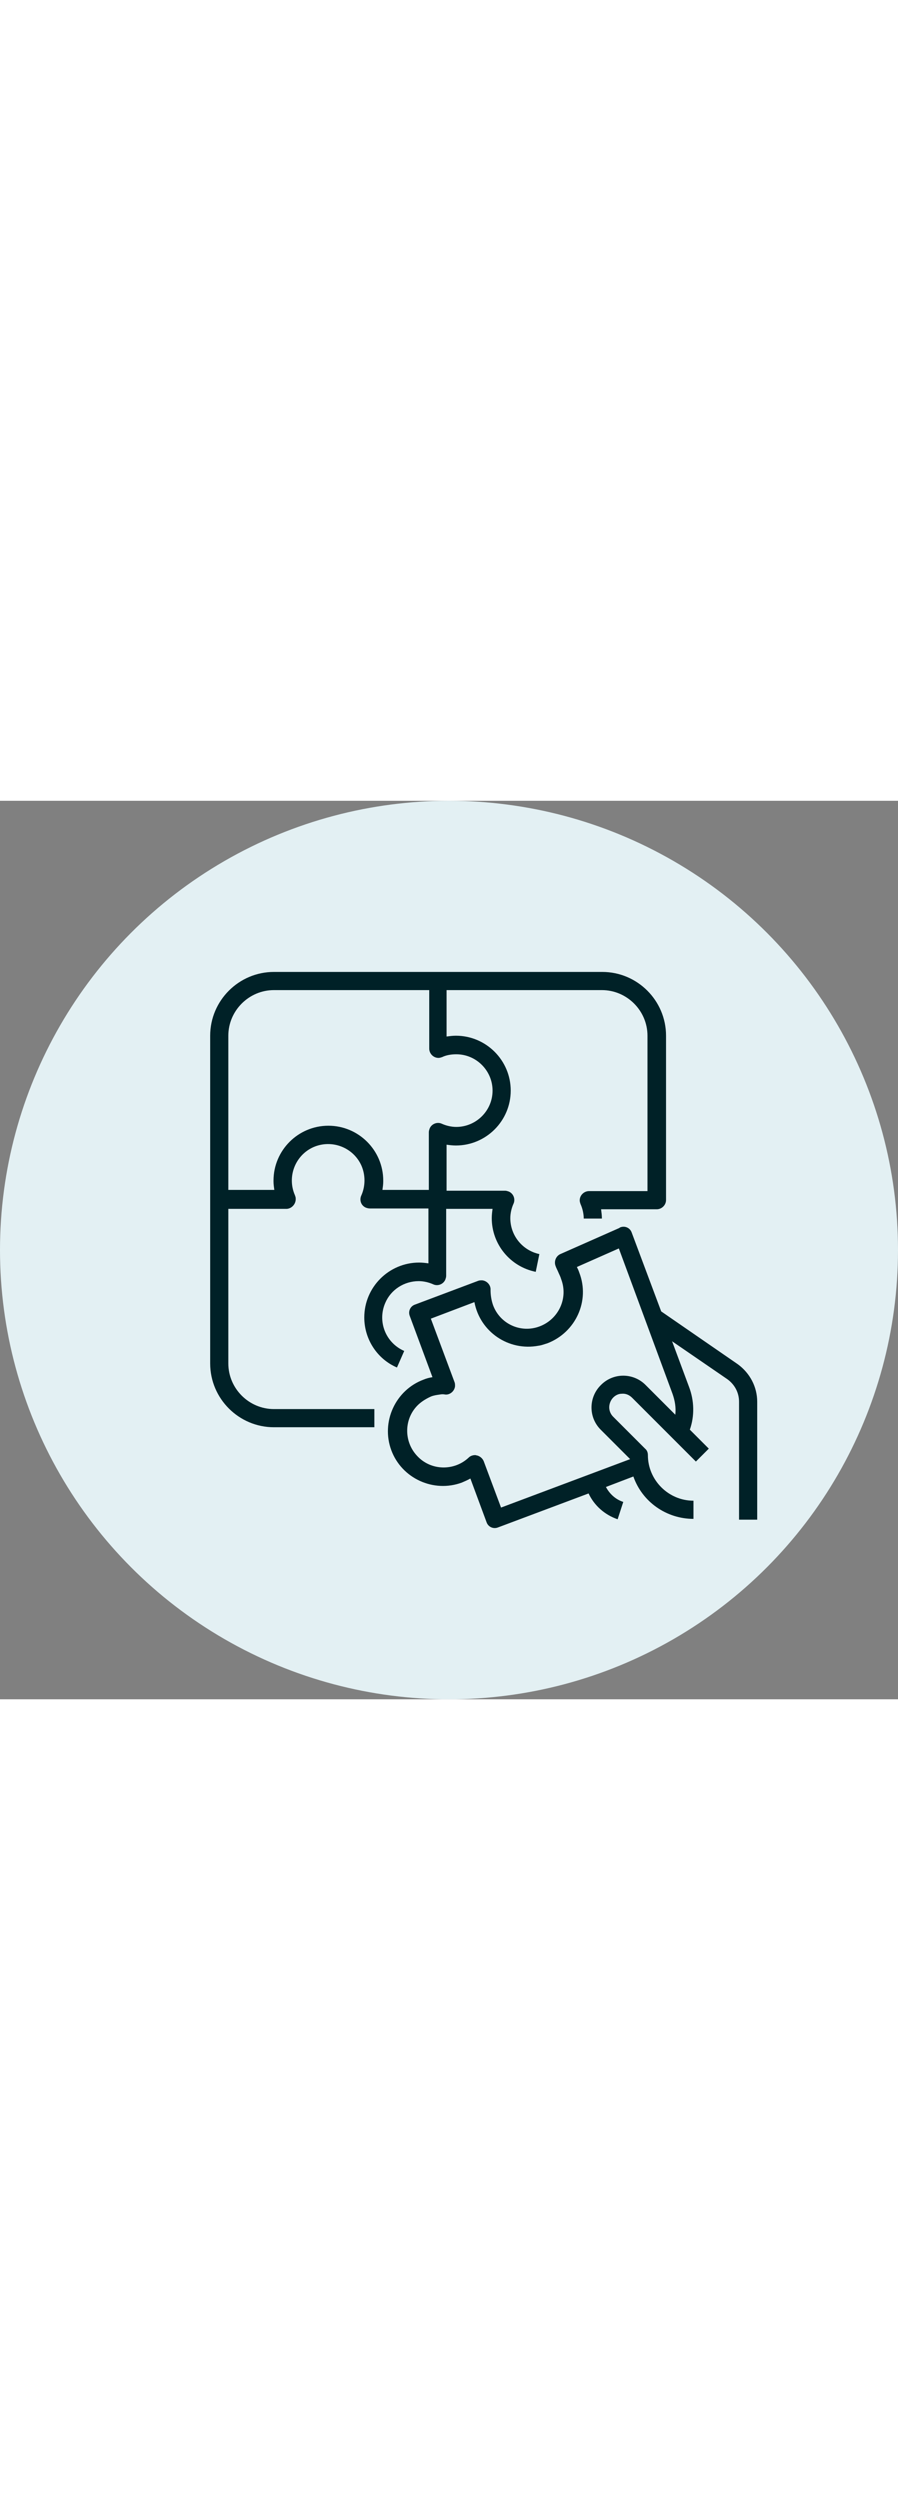
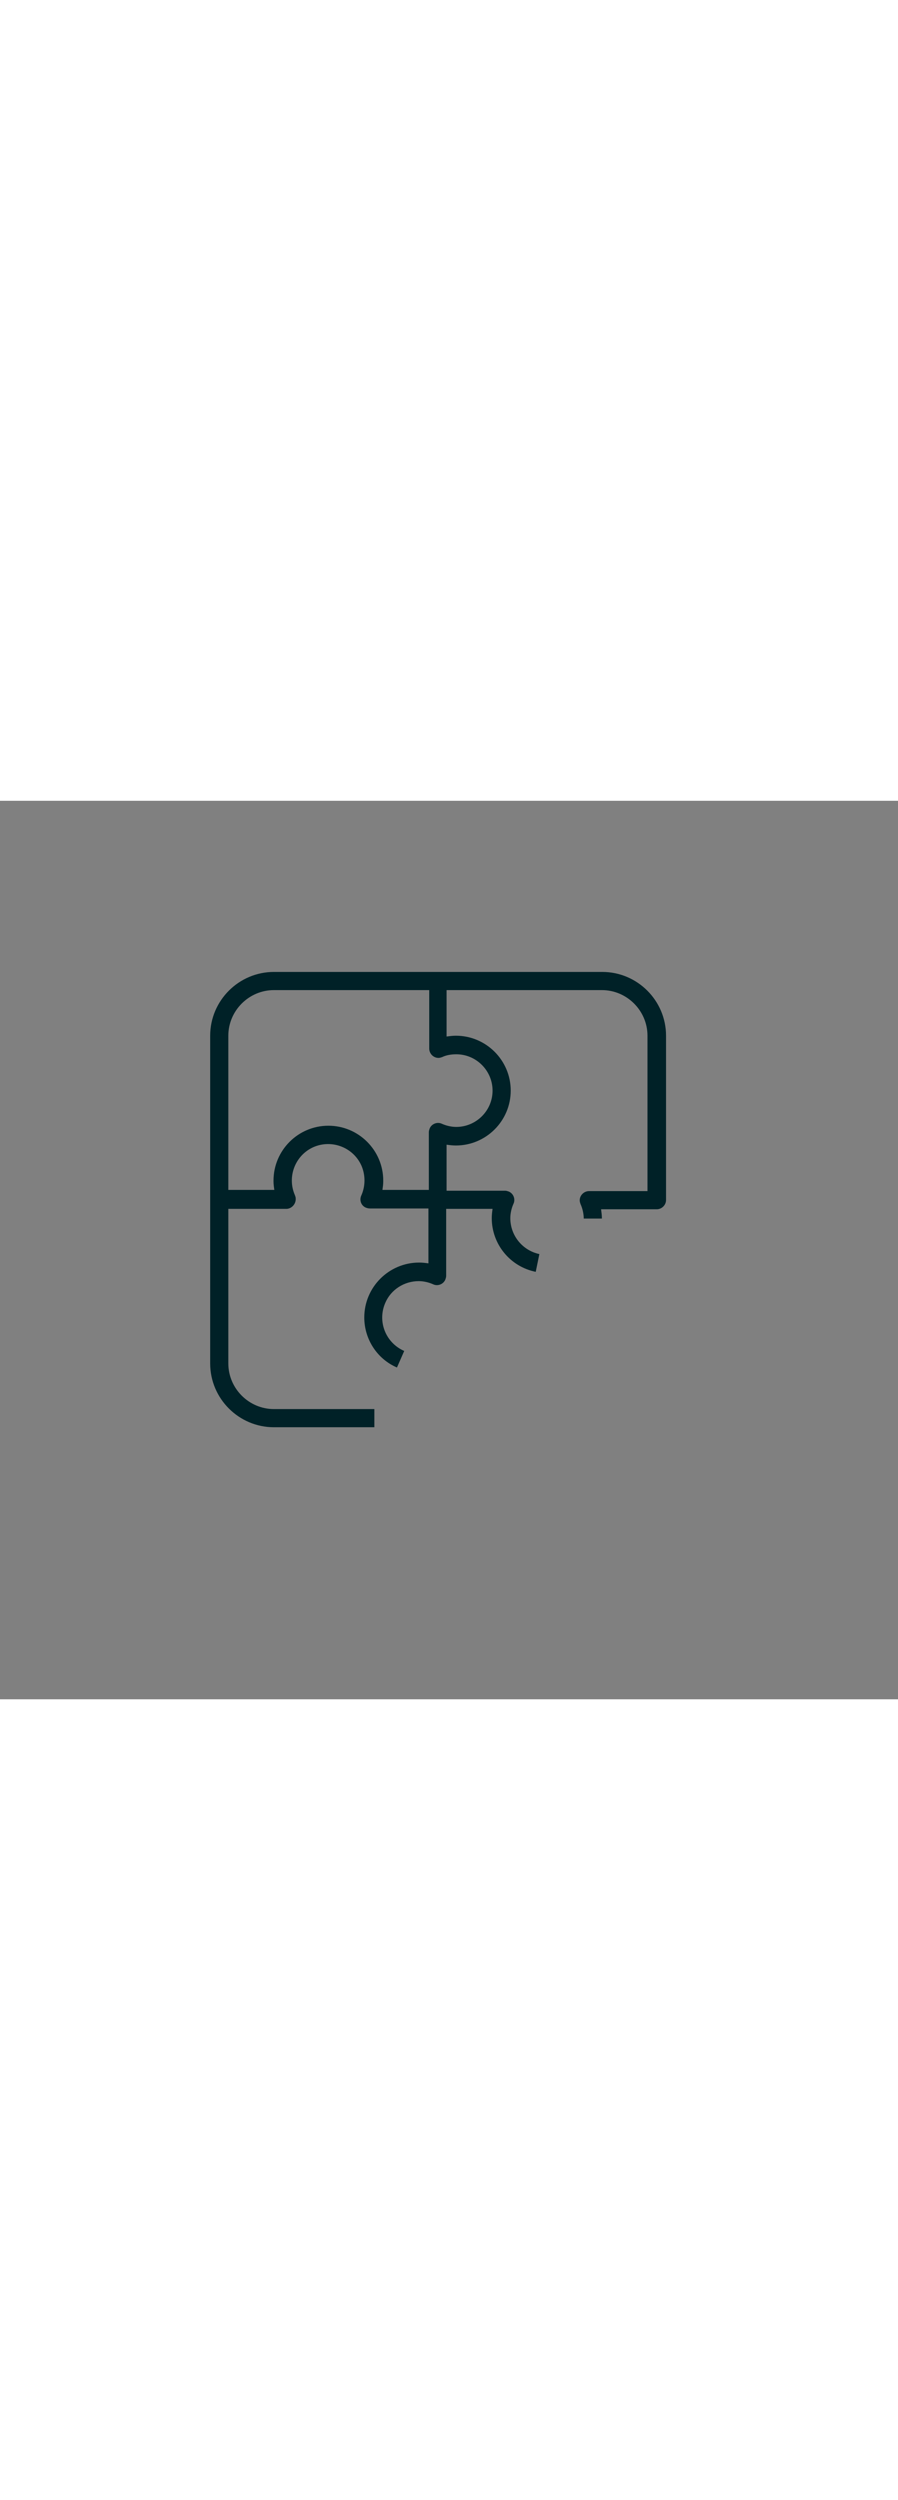
<svg xmlns="http://www.w3.org/2000/svg" version="1.1" id="Capa_1" x="0" y="0" viewBox="0 0 222.6 222.6" xml:space="preserve" width="80">
  <rect x="0" y="0" width="222.6" height="222.6" fill="#808080" stroke="none" />
  <style>.st1{fill:#002127}</style>
-   <circle cx="111.3" cy="111.3" r="111.3" fill="#e3f0f3" />
  <path class="st1" d="M149.3 42.4H67.9c-8.7 0-15.8 7.1-15.8 15.8v81.2c0 8.7 7.1 15.8 15.8 15.8h24.9v-4.5H67.9c-6.2 0-11.3-5.1-11.3-11.3v-38.3h14.5c1.3-.1 2.3-1.3 2.2-2.6 0-.3-.1-.5-.2-.8-2-4.6.1-9.9 4.6-11.9 4.6-2 9.9.1 11.9 4.6 1 2.3 1 5 0 7.3-.6 1.2-.1 2.6 1.1 3.1.3.1.6.2 1 .2h14.5v13.6c-.7-.1-1.5-.2-2.3-.2-7.5 0-13.6 6.1-13.6 13.6 0 5.4 3.2 10.3 8.1 12.4l1.8-4.1c-4.6-2-6.7-7.3-4.7-11.9 1.4-3.3 4.7-5.4 8.3-5.4 1.2 0 2.5.3 3.6.8s2.5 0 3-1.2c.1-.3.2-.6.2-.9v-16.6h11.5c-.1.7-.2 1.5-.2 2.3 0 6.4 4.5 12 10.9 13.3l.9-4.4c-4.2-.9-7.2-4.6-7.2-8.9 0-1.2.3-2.5.8-3.6s0-2.5-1.2-3c-.3-.1-.6-.2-.9-.2h-14.5V85.2c.7.1 1.5.2 2.3.2 7.5 0 13.6-6.1 13.6-13.6s-6.1-13.6-13.6-13.6c-.8 0-1.5.1-2.3.2V46.9h38.5c6.2 0 11.3 5.1 11.3 11.3v38.5H146c-1.2 0-2.3 1-2.3 2.3 0 .3.1.6.2.9.5 1.1.8 2.4.8 3.6h4.5c0-.8-.1-1.5-.2-2.3h13.8c1.2 0 2.3-1 2.3-2.3V58.2c0-8.7-7.1-15.8-15.8-15.8zm-36.2 20.4c5 0 9 4.1 9 9 0 5-4.1 9-9 9-1.2 0-2.5-.3-3.6-.8s-2.5 0-3 1.2c-.1.3-.2.6-.2.9v14.3H94.8c.1-.7.2-1.4.2-2.1v-.1-.1c0-7.5-6.1-13.6-13.6-13.6s-13.6 6.1-13.6 13.6v.2c0 .7.1 1.4.2 2.1H56.6V58.2c0-6.2 5.1-11.3 11.3-11.3h38.5v14.5c0 1.2 1 2.3 2.3 2.3.3 0 .6-.1.9-.2 1-.5 2.3-.7 3.5-.7z" />
-   <path class="st1" d="M182.9 139.6l-19-13.1-7.3-19.5c-.4-1.2-1.7-1.8-2.9-1.3 0 0-.1 0-.1.1l-14.7 6.5c-1.1.5-1.6 1.8-1.2 2.9.2.6.5 1.1.7 1.6.2.5.5 1 .7 1.7 1.8 4.7-.6 9.9-5.3 11.7-4.7 1.8-9.9-.6-11.6-5.3-.4-1.2-.6-2.4-.6-3.7.1-1.2-.9-2.3-2.1-2.4-.3 0-.6 0-.9.1l-15.7 5.9c-1.2.4-1.8 1.7-1.3 2.9l5.6 15.1c-.7.1-1.5.3-2.2.6-7 2.6-10.6 10.5-8 17.5 2.6 7 10.5 10.6 17.5 8 .7-.3 1.4-.6 2.1-1l4 10.8c.4 1.2 1.7 1.8 2.9 1.3l22.4-8.4c1.4 3 4 5.3 7.2 6.4l1.4-4.3c-1.9-.6-3.4-2-4.3-3.7l6.8-2.6c2.2 6.3 8.2 10.5 14.9 10.5v-4.5c-6.2 0-11.3-5.1-11.3-11.3 0-.6-.2-1.2-.7-1.6l-7.9-7.9c-1.2-1.2-1.3-3-.3-4.4.6-.8 1.5-1.3 2.4-1.3 1-.1 1.9.3 2.6 1l15.8 15.8 3.2-3.2-4.7-4.7c1.2-3.4 1.1-7.2-.2-10.6l-4.2-11.3 13.7 9.4c1.8 1.3 2.9 3.3 2.9 5.6v29.2h4.5v-29.2c0-3.7-1.8-7.1-4.8-9.3zm-16.2 7.3c.6 1.7.9 3.4.7 5.2l-7.3-7.3c-3-3.1-8-3.2-11.1-.1-3.1 3-3.2 8-.1 11.1l.1.1 7.2 7.2-32 12-4.3-11.5c-.3-.7-.9-1.2-1.6-1.4-.2 0-.3-.1-.5-.1-.6 0-1.2.2-1.6.6-3.6 3.4-9.4 3.3-12.8-.4-3.4-3.6-3.3-9.4.4-12.8.9-.8 1.9-1.4 3-1.9.7-.3 1.5-.4 2.2-.5.5-.1.9-.1 1.4 0 1.2.1 2.3-.9 2.4-2.1 0-.3 0-.6-.1-.9l-5.9-15.8 10.8-4.1c1.4 7.4 8.5 12.2 15.9 10.8.8-.1 1.5-.4 2.2-.6 7-2.7 10.6-10.5 7.9-17.5-.2-.6-.4-1-.6-1.4l10.4-4.6 13.3 36z" />
</svg>